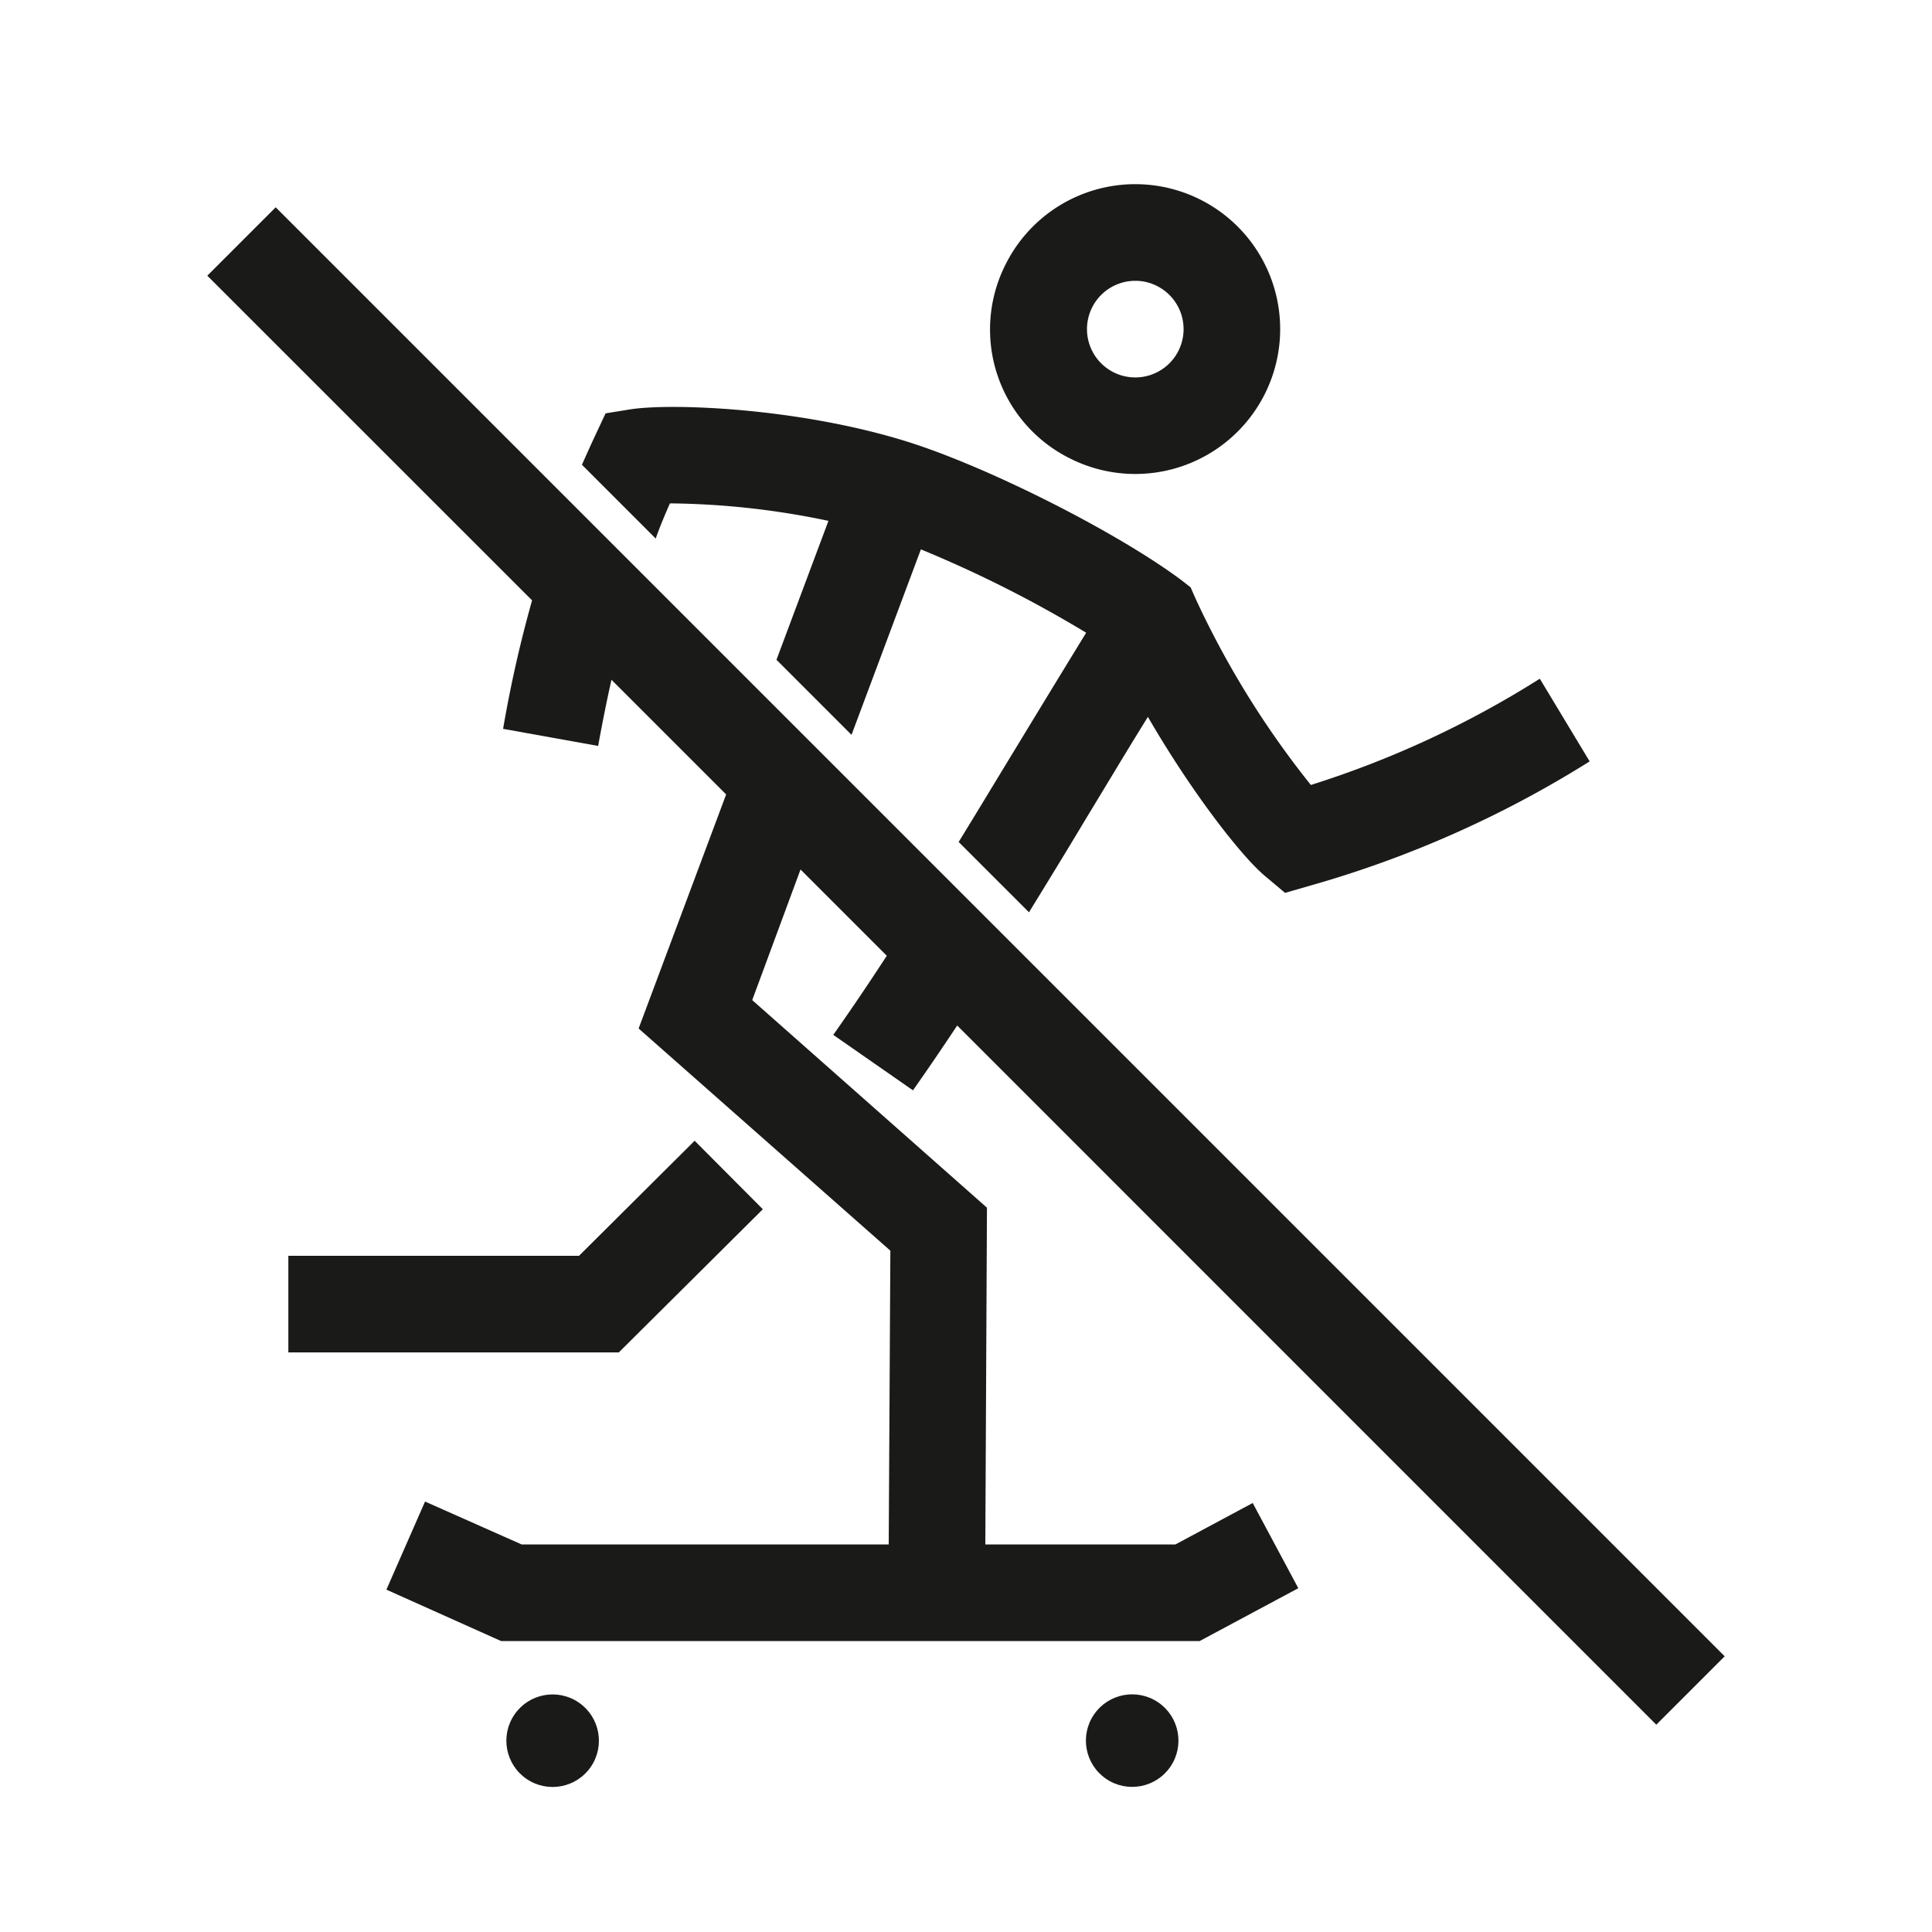
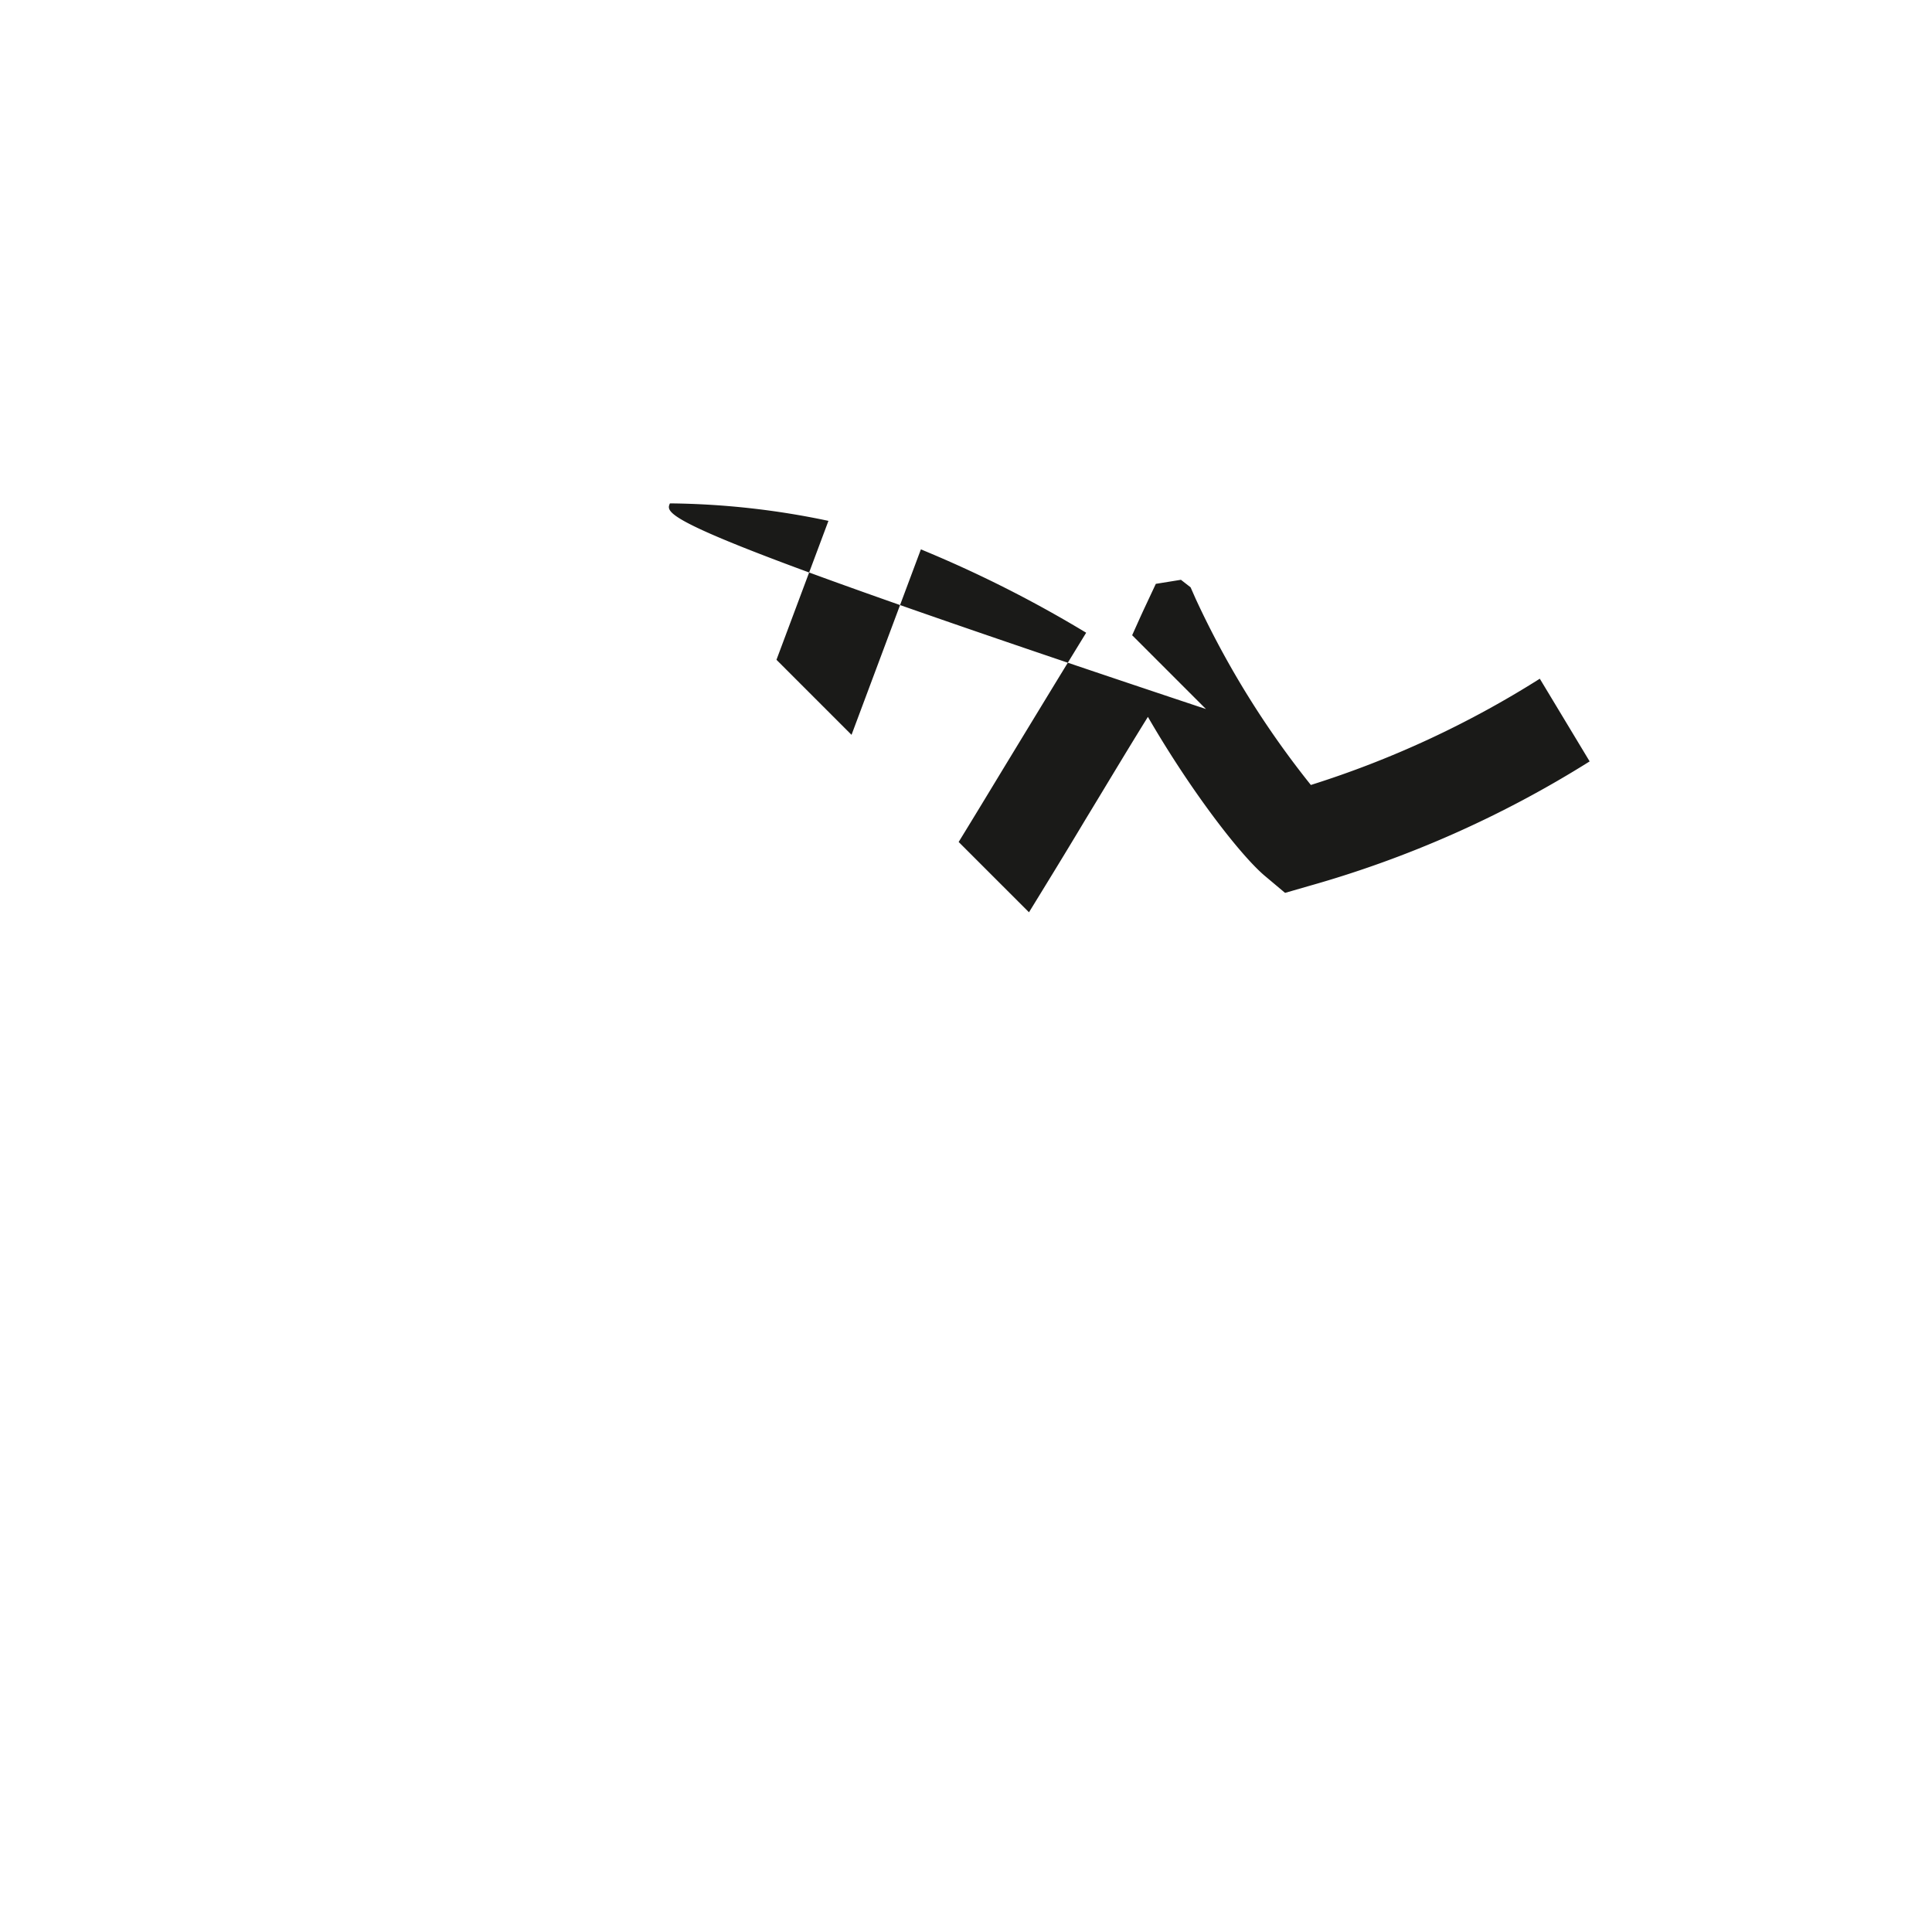
<svg xmlns="http://www.w3.org/2000/svg" id="Ebene_1" data-name="Ebene 1" viewBox="0 0 200 200">
  <defs>
    <style>.cls-1{fill:#1a1a18;}</style>
  </defs>
-   <polygon class="cls-1" points="78.97 125.18 71.91 118.09 59.94 130 29.85 130 29.85 140 64.06 140 78.97 125.18" />
-   <circle class="cls-1" cx="57.21" cy="180.2" r="4.79" transform="translate(-123.77 125.5) rotate(-55.57)" />
-   <circle class="cls-1" cx="117.21" cy="180.2" r="4.79" transform="translate(-97.7 174.98) rotate(-55.57)" />
-   <path class="cls-1" d="M110.77,47.46a15,15,0,1,0-6.64-20.15A14.9,14.9,0,0,0,110.77,47.46Zm2.29-15.64a5,5,0,0,1,4.47-2.75,4.9,4.9,0,0,1,2.25.54,5,5,0,1,1-6.72,2.21Z" />
-   <path class="cls-1" d="M69.35,52.11h.09a82.77,82.77,0,0,1,16.32,1.81L80.38,68.3l7.77,7.77,7.18-19.2a125.09,125.09,0,0,1,17.11,8.63c-3.33,5.43-6.14,10.06-8.61,14.12-1.66,2.74-3.17,5.23-4.59,7.54l7.28,7.28c1.78-2.9,3.69-6,5.86-9.63,1.92-3.15,4-6.65,6.45-10.6,4.45,7.69,9.67,14.46,12.2,16.54l2,1.68,2.53-.73a111.5,111.5,0,0,0,29-12.88l-5.16-8.56a101.24,101.24,0,0,1-23.7,11A93.69,93.69,0,0,1,123.78,62l-.53-1.2-1-.78c-6.73-5-20-11.69-28.33-14.3-11.23-3.51-24.4-4-28.63-3.35l-2.6.42-1.12,2.39c-.47,1-.91,2-1.33,2.93l7.64,7.64C68.29,54.57,68.8,53.36,69.35,52.11Z" />
-   <path class="cls-1" d="M94.51,112.87c1.62-2.3,3.11-4.5,4.58-6.71l72.37,72.38,7.08-7.08-150-150-7.08,7.08L55.08,62.15a129.82,129.82,0,0,0-3,13.3l9.84,1.77c.43-2.38.88-4.63,1.38-6.85L75.17,82.24l-9.06,24.23,26.06,23L92,159.88H54L44,155.44,40,164.56l11.87,5.32h72.32l10.21-5.47-4.72-8.82-8,4.29H102l.17-34.86-24.3-21.49,5-13.52,8.93,8.93c-1.78,2.73-3.57,5.39-5.54,8.19Z" />
+   <path class="cls-1" d="M69.35,52.11h.09a82.77,82.77,0,0,1,16.32,1.81L80.38,68.3l7.77,7.77,7.18-19.2a125.09,125.09,0,0,1,17.11,8.63c-3.33,5.43-6.14,10.06-8.61,14.12-1.66,2.74-3.17,5.23-4.59,7.54l7.28,7.28c1.78-2.9,3.69-6,5.86-9.63,1.92-3.15,4-6.65,6.45-10.6,4.45,7.69,9.67,14.46,12.2,16.54l2,1.68,2.53-.73a111.5,111.5,0,0,0,29-12.88l-5.16-8.56a101.24,101.24,0,0,1-23.7,11A93.69,93.69,0,0,1,123.78,62l-.53-1.2-1-.78l-2.6.42-1.12,2.39c-.47,1-.91,2-1.33,2.93l7.64,7.64C68.29,54.57,68.8,53.36,69.35,52.11Z" />
</svg>